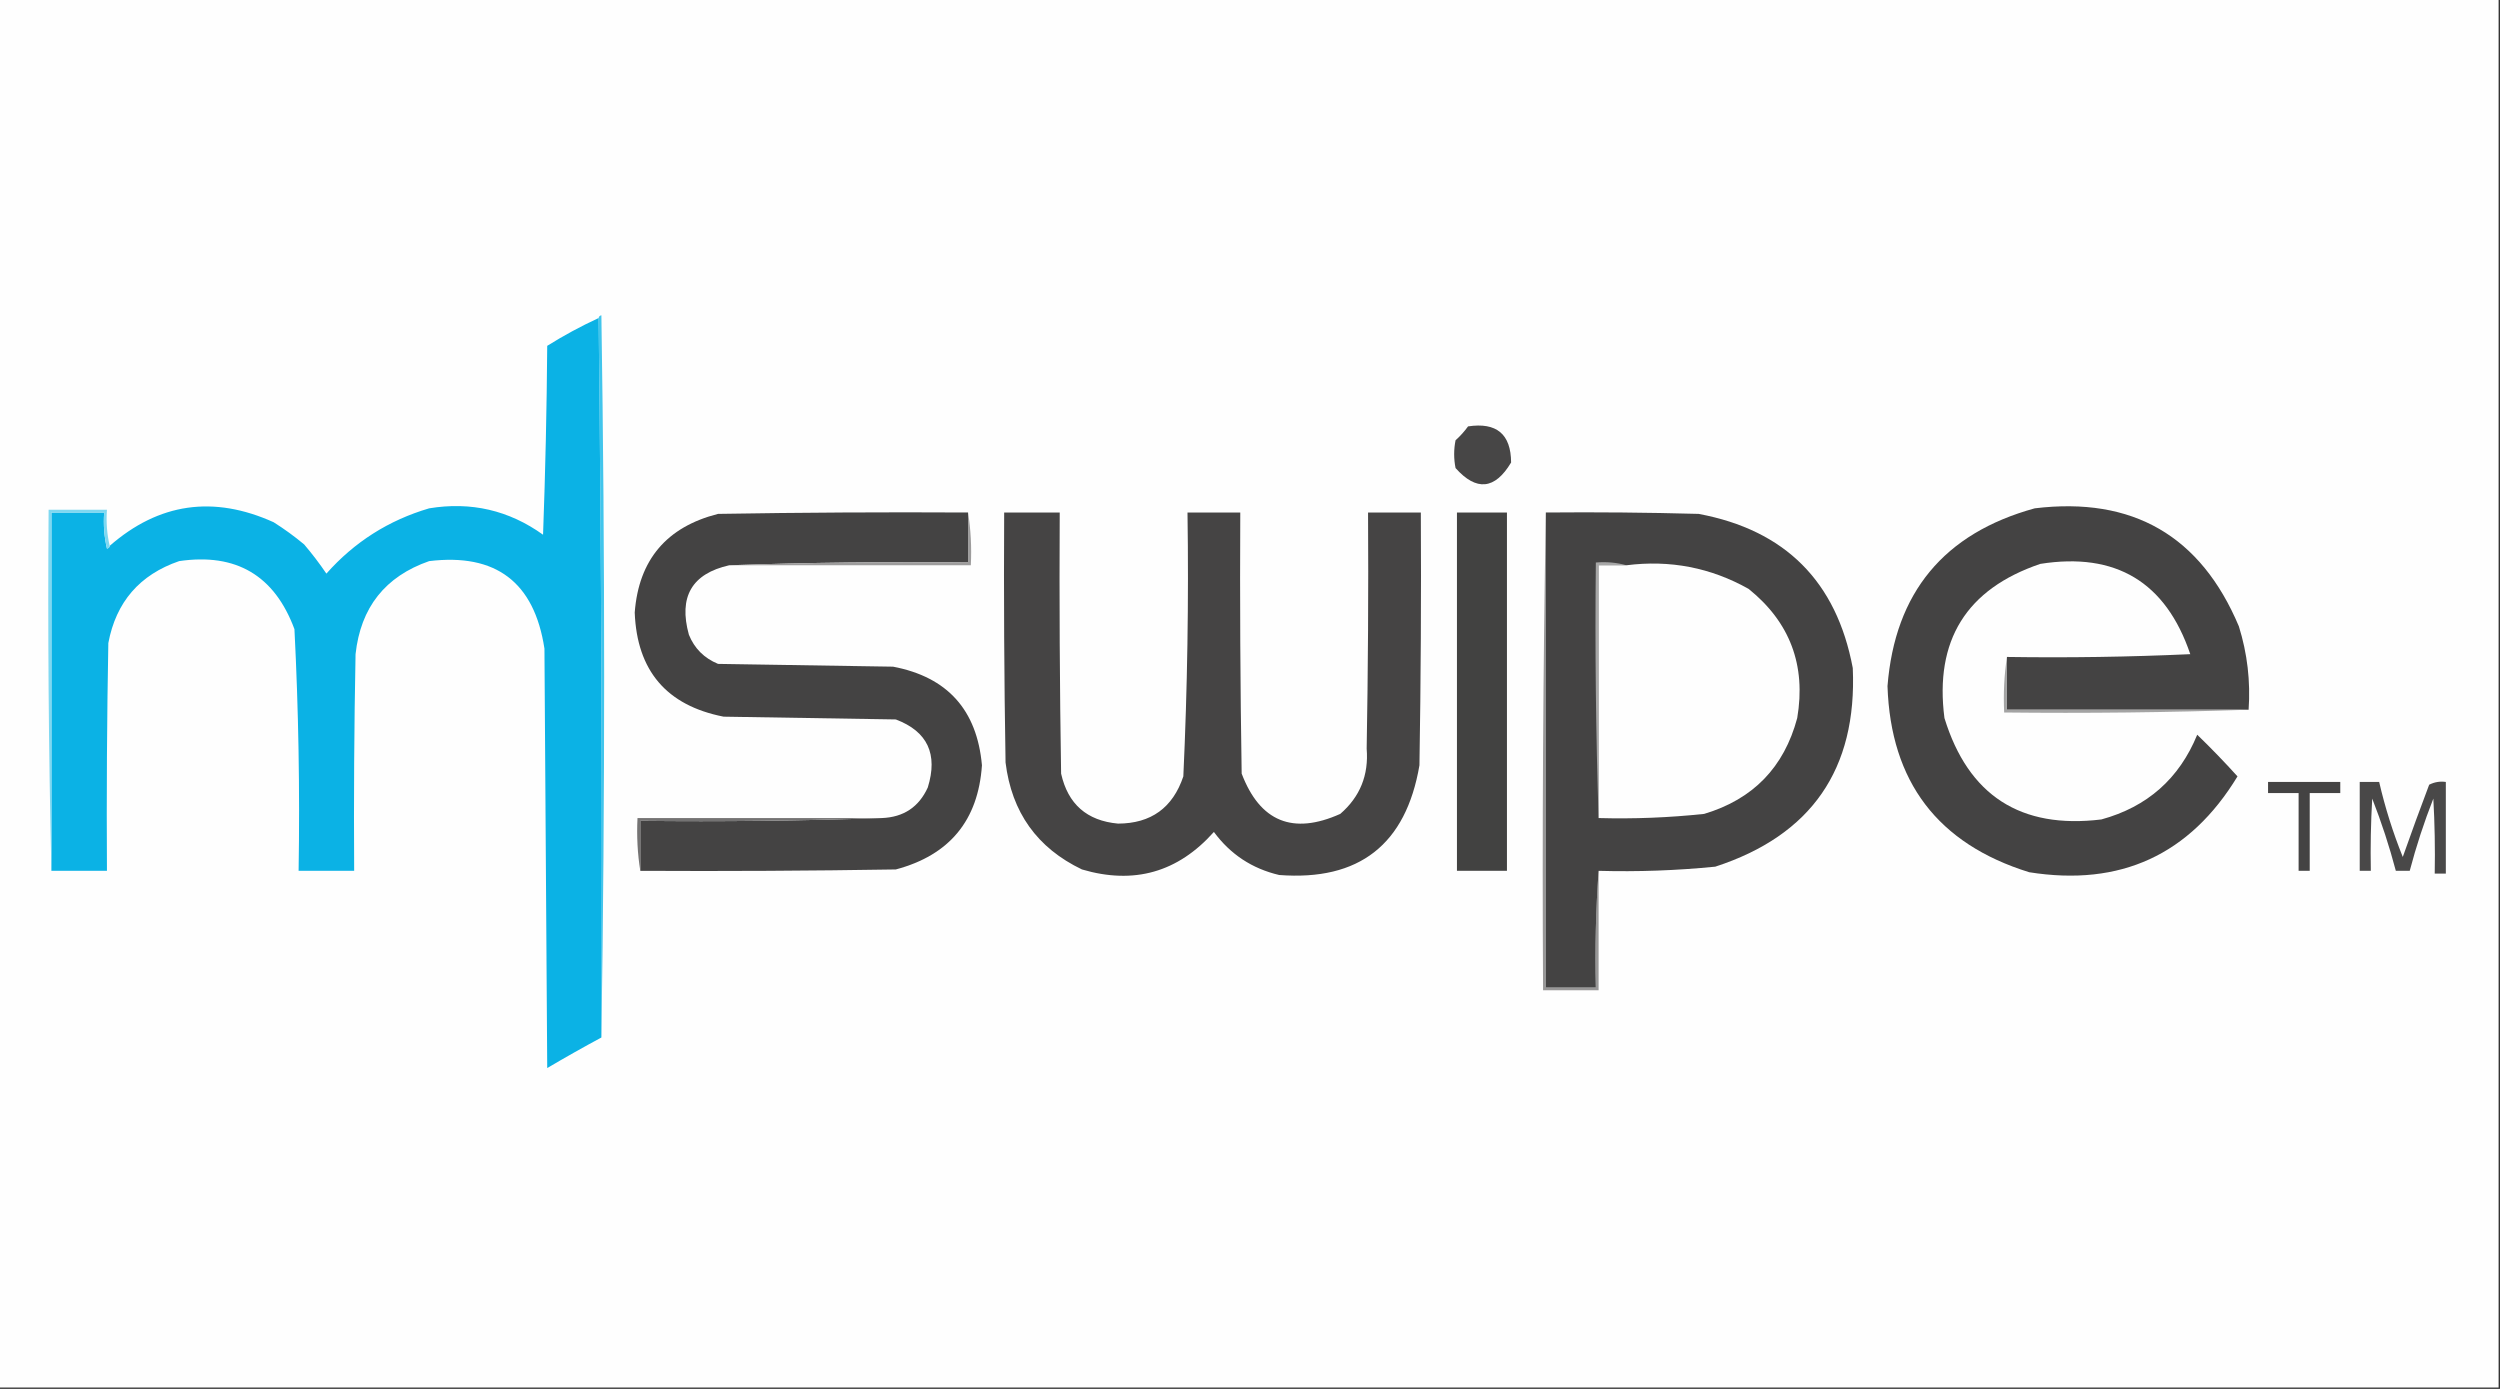
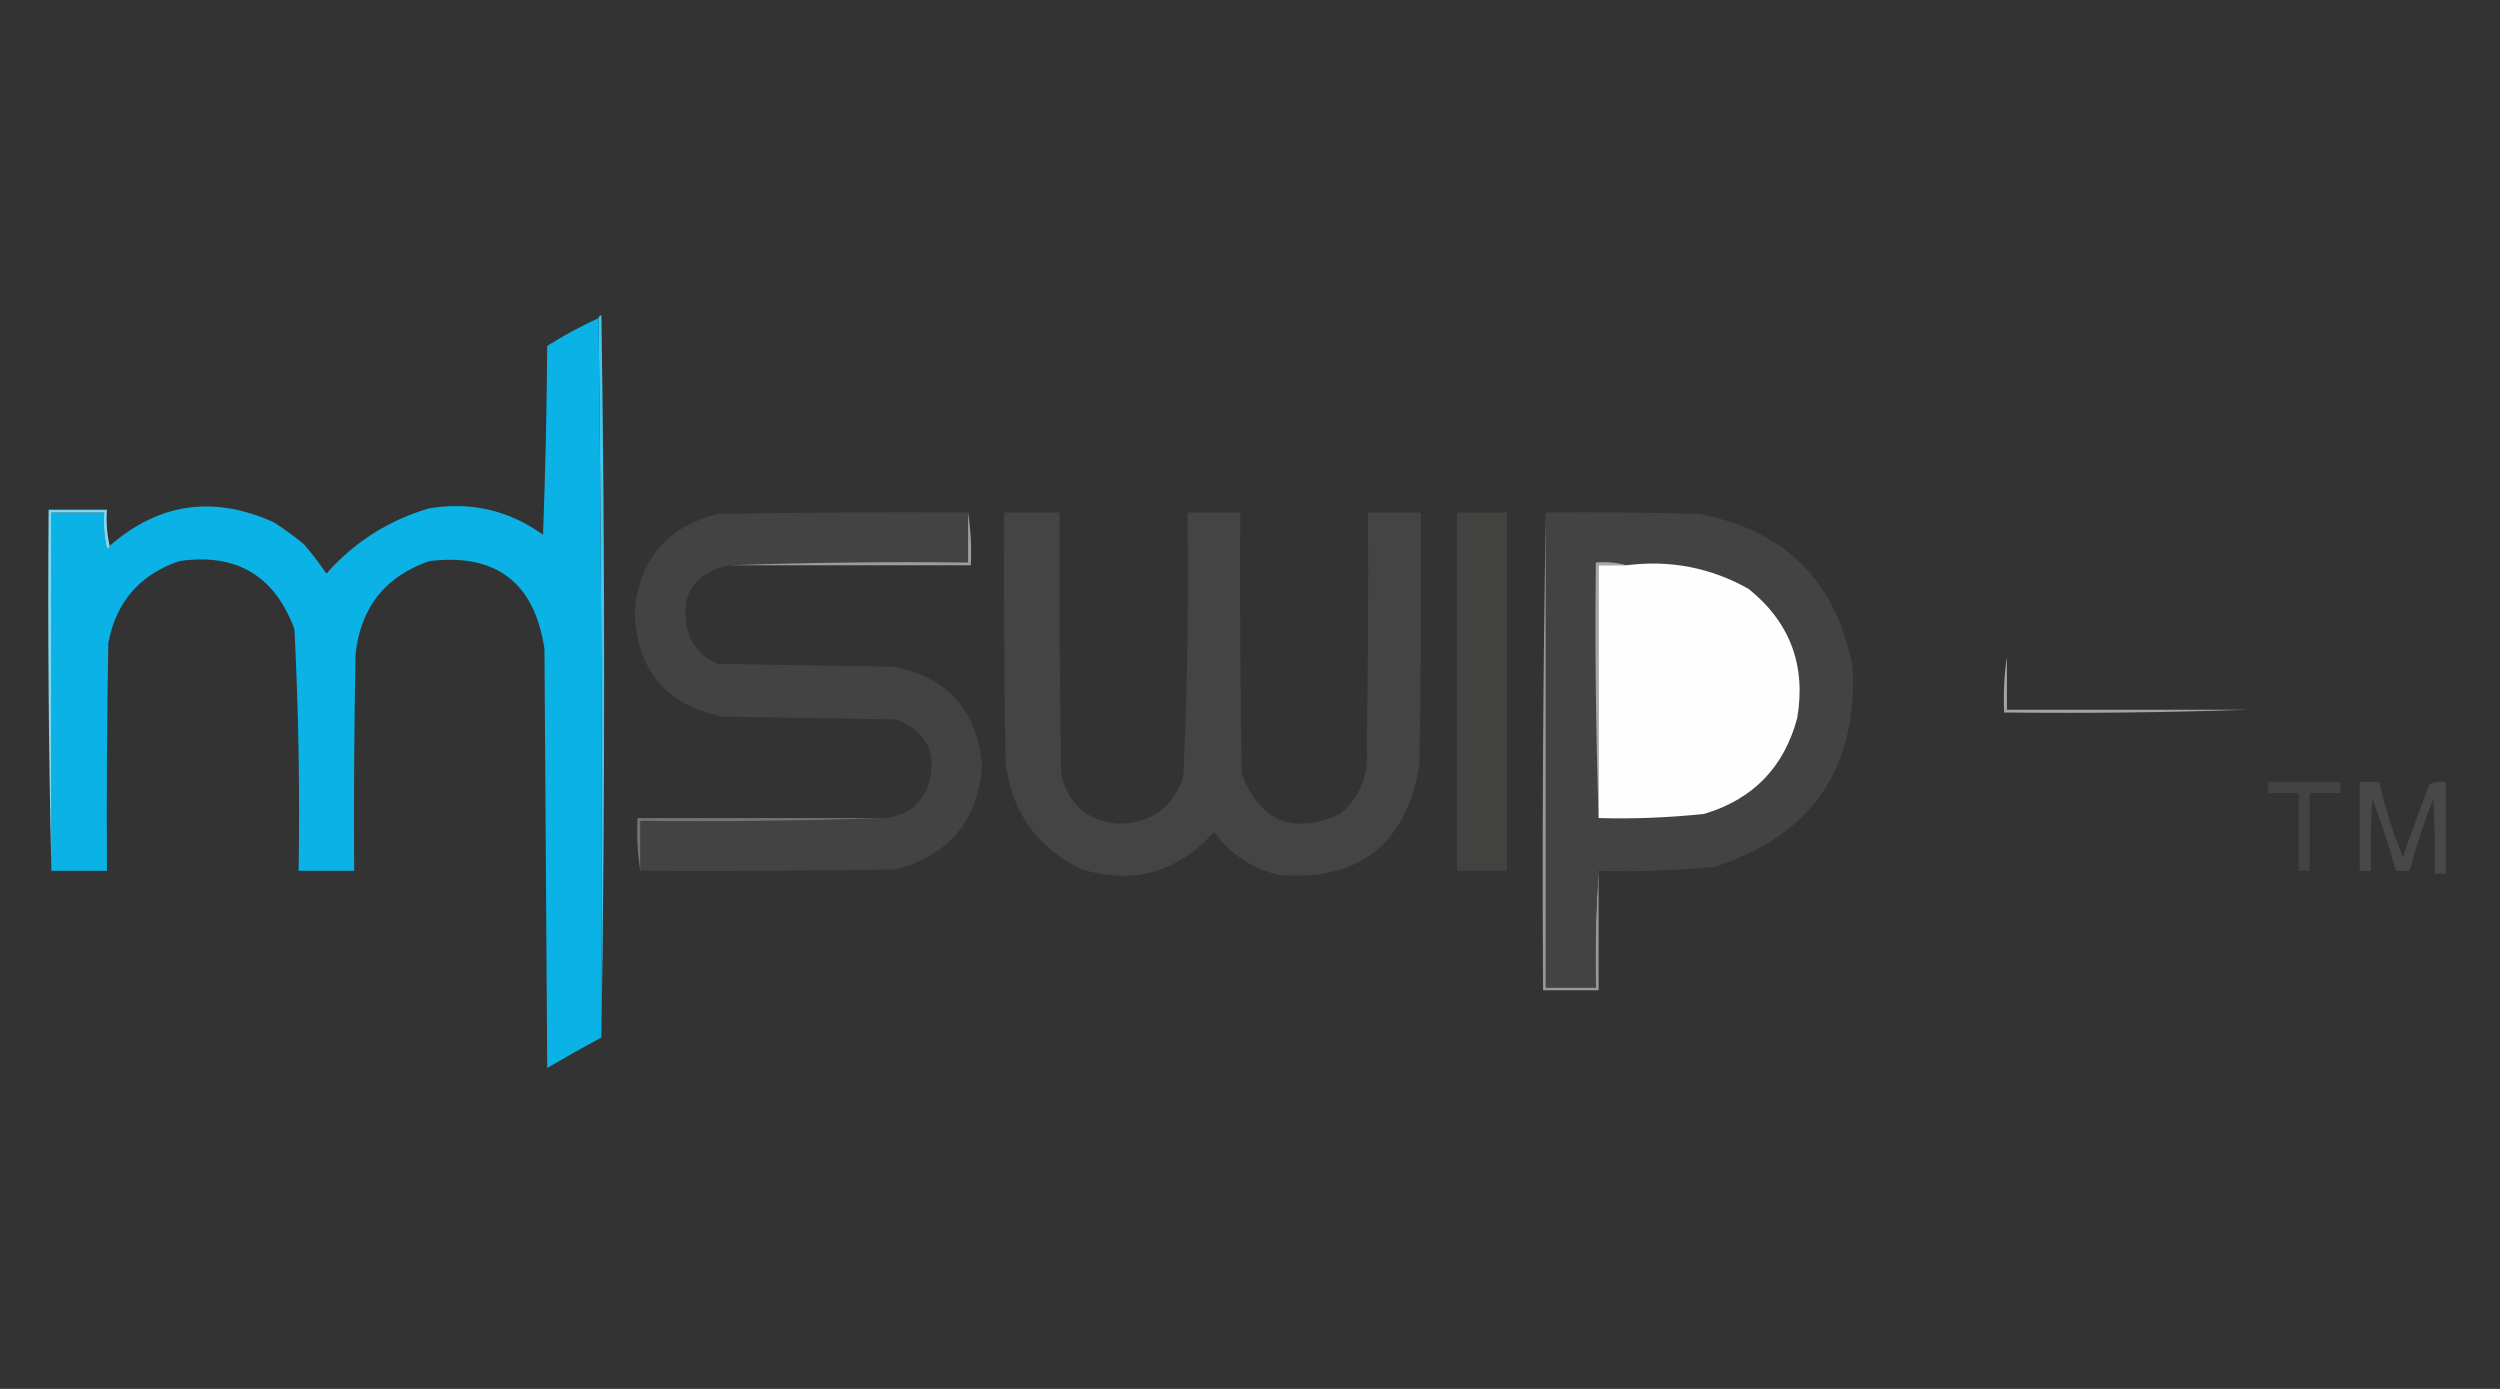
<svg xmlns="http://www.w3.org/2000/svg" version="1.1" width="900px" height="500px" style="shape-rendering:geometricPrecision; text-rendering:geometricPrecision; image-rendering:optimizeQuality; fill-rule:evenodd; clip-rule:evenodd">
  <rect width="100%" height="100%" fill="#333333" stroke="none" />
  <g>
-     <path style="opacity:1" fill="#fefefe" d="M -0.5,-0.5 C 299.5,-0.5 599.5,-0.5 899.5,-0.5C 899.5,166.167 899.5,332.833 899.5,499.5C 599.5,499.5 299.5,499.5 -0.5,499.5C -0.5,332.833 -0.5,166.167 -0.5,-0.5 Z" />
-   </g>
+     </g>
  <g>
    <path style="opacity:1" fill="#41c5ec" d="M 215.5,114.5 C 215.56,113.957 215.893,113.624 216.5,113.5C 217.832,200.332 217.832,286.999 216.5,373.5C 216.833,286.998 216.499,200.665 215.5,114.5 Z" />
  </g>
  <g>
    <path style="opacity:1" fill="#0bb2e5" d="M 215.5,114.5 C 216.499,200.665 216.833,286.998 216.5,373.5C 209.946,377.028 203.446,380.695 197,384.5C 196.667,334.167 196.333,283.833 196,233.5C 192.357,209.593 178.523,199.093 154.5,202C 138.662,207.516 129.829,218.683 128,235.5C 127.5,261.498 127.333,287.498 127.5,313.5C 120.833,313.5 114.167,313.5 107.5,313.5C 107.967,284.45 107.467,255.45 106,226.5C 98.831,207.162 84.997,198.995 64.5,202C 50.274,206.892 41.774,216.726 39,231.5C 38.5,258.831 38.333,286.165 38.5,313.5C 31.833,313.5 25.167,313.5 18.5,313.5C 18.5,270.5 18.5,227.5 18.5,184.5C 24.833,184.5 31.167,184.5 37.5,184.5C 37.174,188.884 37.508,193.217 38.5,197.5C 39.107,197.376 39.44,197.043 39.5,196.5C 57.176,181.065 76.843,178.232 98.5,188C 102.344,190.422 106.01,193.089 109.5,196C 112.358,199.358 115.025,202.858 117.5,206.5C 127.575,195.128 139.909,187.295 154.5,183C 169.539,180.519 183.206,183.686 195.5,192.5C 196.333,169.841 196.833,147.174 197,124.5C 202.981,120.76 209.148,117.427 215.5,114.5 Z" />
  </g>
  <g>
-     <path style="opacity:1" fill="#474646" d="M 528.5,153.5 C 538.774,151.95 543.941,156.284 544,166.5C 538.173,176.251 531.506,176.918 524,168.5C 523.333,165.167 523.333,161.833 524,158.5C 525.707,156.963 527.207,155.296 528.5,153.5 Z" />
-   </g>
+     </g>
  <g>
-     <path style="opacity:1" fill="#444343" d="M 809.5,255.5 C 780.5,255.5 751.5,255.5 722.5,255.5C 722.5,249.167 722.5,242.833 722.5,236.5C 744.51,236.833 766.51,236.5 788.5,235.5C 779.682,209.531 761.682,198.698 734.5,203C 707.897,212.029 696.397,230.529 700,258.5C 708.585,286.383 727.418,298.55 756.5,295C 773.028,290.469 784.528,280.302 791,264.5C 796.015,269.348 800.848,274.348 805.5,279.5C 788.34,307.743 763.34,319.243 730.5,314C 697.637,303.797 680.637,281.464 679.5,247C 682.172,213.322 699.839,191.989 732.5,183C 767.776,178.717 792.276,192.883 806,225.5C 809.043,235.264 810.21,245.264 809.5,255.5 Z" />
-   </g>
+     </g>
  <g>
    <path style="opacity:1" fill="#7fd8f1" d="M 39.5,196.5 C 39.44,197.043 39.107,197.376 38.5,197.5C 37.508,193.217 37.174,188.884 37.5,184.5C 31.167,184.5 24.833,184.5 18.5,184.5C 18.5,227.5 18.5,270.5 18.5,313.5C 17.501,270.337 17.168,227.003 17.5,183.5C 24.5,183.5 31.5,183.5 38.5,183.5C 38.182,188.032 38.515,192.366 39.5,196.5 Z" />
  </g>
  <g>
    <path style="opacity:1" fill="#444343" d="M 348.5,184.5 C 348.5,190.5 348.5,196.5 348.5,202.5C 319.662,202.169 290.995,202.502 262.5,203.5C 249.061,206.539 244.228,214.873 248,228.5C 249.986,233.429 253.486,236.929 258.5,239C 279.5,239.333 300.5,239.667 321.5,240C 341.056,243.726 351.722,255.56 353.5,275.5C 352.158,295.349 341.824,307.849 322.5,313C 291.835,313.5 261.168,313.667 230.5,313.5C 230.5,307.5 230.5,301.5 230.5,295.5C 259.671,295.831 288.671,295.498 317.5,294.5C 325.3,294.19 330.8,290.523 334,283.5C 337.734,271.476 333.901,263.31 322.5,259C 301.833,258.667 281.167,258.333 260.5,258C 239.974,253.971 229.308,241.471 228.5,220.5C 229.951,201.542 239.951,189.708 258.5,185C 288.498,184.5 318.498,184.333 348.5,184.5 Z" />
  </g>
  <g>
    <path style="opacity:1" fill="#454444" d="M 361.5,184.5 C 368.167,184.5 374.833,184.5 381.5,184.5C 381.333,215.835 381.5,247.168 382,278.5C 384.447,289.476 391.28,295.476 402.5,296.5C 414.375,296.463 422.208,290.796 426,279.5C 427.463,247.875 427.963,216.208 427.5,184.5C 433.833,184.5 440.167,184.5 446.5,184.5C 446.333,215.835 446.5,247.168 447,278.5C 453.604,295.818 465.437,300.651 482.5,293C 489.61,286.852 492.777,279.019 492,269.5C 492.5,241.169 492.667,212.835 492.5,184.5C 498.833,184.5 505.167,184.5 511.5,184.5C 511.667,214.835 511.5,245.168 511,275.5C 506.141,304.03 489.307,317.197 460.5,315C 450.762,312.715 442.929,307.548 437,299.5C 424.055,314.029 408.222,318.529 389.5,313C 373.369,305.27 364.202,292.436 362,274.5C 361.5,244.502 361.333,214.502 361.5,184.5 Z" />
  </g>
  <g>
    <path style="opacity:1" fill="#424241" d="M 524.5,184.5 C 530.5,184.5 536.5,184.5 542.5,184.5C 542.5,227.5 542.5,270.5 542.5,313.5C 536.5,313.5 530.5,313.5 524.5,313.5C 524.5,270.5 524.5,227.5 524.5,184.5 Z" />
  </g>
  <g>
    <path style="opacity:1" fill="#989797" d="M 556.5,184.5 C 556.5,241.5 556.5,298.5 556.5,355.5C 562.5,355.5 568.5,355.5 574.5,355.5C 574.171,341.323 574.504,327.323 575.5,313.5C 575.5,327.833 575.5,342.167 575.5,356.5C 568.833,356.5 562.167,356.5 555.5,356.5C 555.168,298.998 555.501,241.664 556.5,184.5 Z" />
  </g>
  <g>
    <path style="opacity:1" fill="#444343" d="M 556.5,184.5 C 574.836,184.333 593.17,184.5 611.5,185C 642.652,190.818 661.152,209.318 667,240.5C 668.595,276.898 652.095,300.732 617.5,312C 603.545,313.388 589.545,313.888 575.5,313.5C 574.504,327.323 574.171,341.323 574.5,355.5C 568.5,355.5 562.5,355.5 556.5,355.5C 556.5,298.5 556.5,241.5 556.5,184.5 Z" />
  </g>
  <g>
    <path style="opacity:1" fill="#9d9c9c" d="M 348.5,184.5 C 349.49,190.645 349.823,196.978 349.5,203.5C 320.5,203.5 291.5,203.5 262.5,203.5C 290.995,202.502 319.662,202.169 348.5,202.5C 348.5,196.5 348.5,190.5 348.5,184.5 Z" />
  </g>
  <g>
    <path style="opacity:1" fill="#a7a7a7" d="M 585.5,203.5 C 582.167,203.5 578.833,203.5 575.5,203.5C 575.5,233.833 575.5,264.167 575.5,294.5C 574.502,264.005 574.169,233.338 574.5,202.5C 578.371,202.185 582.038,202.518 585.5,203.5 Z" />
  </g>
  <g>
    <path style="opacity:1" fill="#fefefe" d="M 585.5,203.5 C 601.19,201.502 615.856,204.335 629.5,212C 644.386,223.981 650.22,239.481 647,258.5C 642.265,276.235 631.099,287.735 613.5,293C 600.875,294.348 588.209,294.848 575.5,294.5C 575.5,264.167 575.5,233.833 575.5,203.5C 578.833,203.5 582.167,203.5 585.5,203.5 Z" />
  </g>
  <g>
    <path style="opacity:1" fill="#a3a3a3" d="M 722.5,236.5 C 722.5,242.833 722.5,249.167 722.5,255.5C 751.5,255.5 780.5,255.5 809.5,255.5C 780.338,256.498 751.005,256.831 721.5,256.5C 721.176,249.646 721.509,242.979 722.5,236.5 Z" />
  </g>
  <g>
    <path style="opacity:1" fill="#444343" d="M 816.5,281.5 C 825.167,281.5 833.833,281.5 842.5,281.5C 842.5,282.833 842.5,284.167 842.5,285.5C 838.833,285.5 835.167,285.5 831.5,285.5C 831.5,294.833 831.5,304.167 831.5,313.5C 830.167,313.5 828.833,313.5 827.5,313.5C 827.5,304.167 827.5,294.833 827.5,285.5C 823.833,285.5 820.167,285.5 816.5,285.5C 816.5,284.167 816.5,282.833 816.5,281.5 Z" />
  </g>
  <g>
    <path style="opacity:1" fill="#494848" d="M 849.5,281.5 C 851.833,281.5 854.167,281.5 856.5,281.5C 858.624,290.706 861.457,299.706 865,308.5C 868.068,299.795 871.235,291.128 874.5,282.5C 876.396,281.534 878.396,281.201 880.5,281.5C 880.5,292.5 880.5,303.5 880.5,314.5C 879.167,314.5 877.833,314.5 876.5,314.5C 876.666,305.494 876.5,296.494 876,287.5C 872.66,296.019 869.827,304.685 867.5,313.5C 865.833,313.5 864.167,313.5 862.5,313.5C 860.173,304.685 857.34,296.019 854,287.5C 853.5,296.16 853.334,304.827 853.5,313.5C 852.167,313.5 850.833,313.5 849.5,313.5C 849.5,302.833 849.5,292.167 849.5,281.5 Z" />
  </g>
  <g>
    <path style="opacity:1" fill="#747373" d="M 317.5,294.5 C 288.671,295.498 259.671,295.831 230.5,295.5C 230.5,301.5 230.5,307.5 230.5,313.5C 229.51,307.355 229.177,301.022 229.5,294.5C 258.833,294.5 288.167,294.5 317.5,294.5 Z" />
  </g>
</svg>